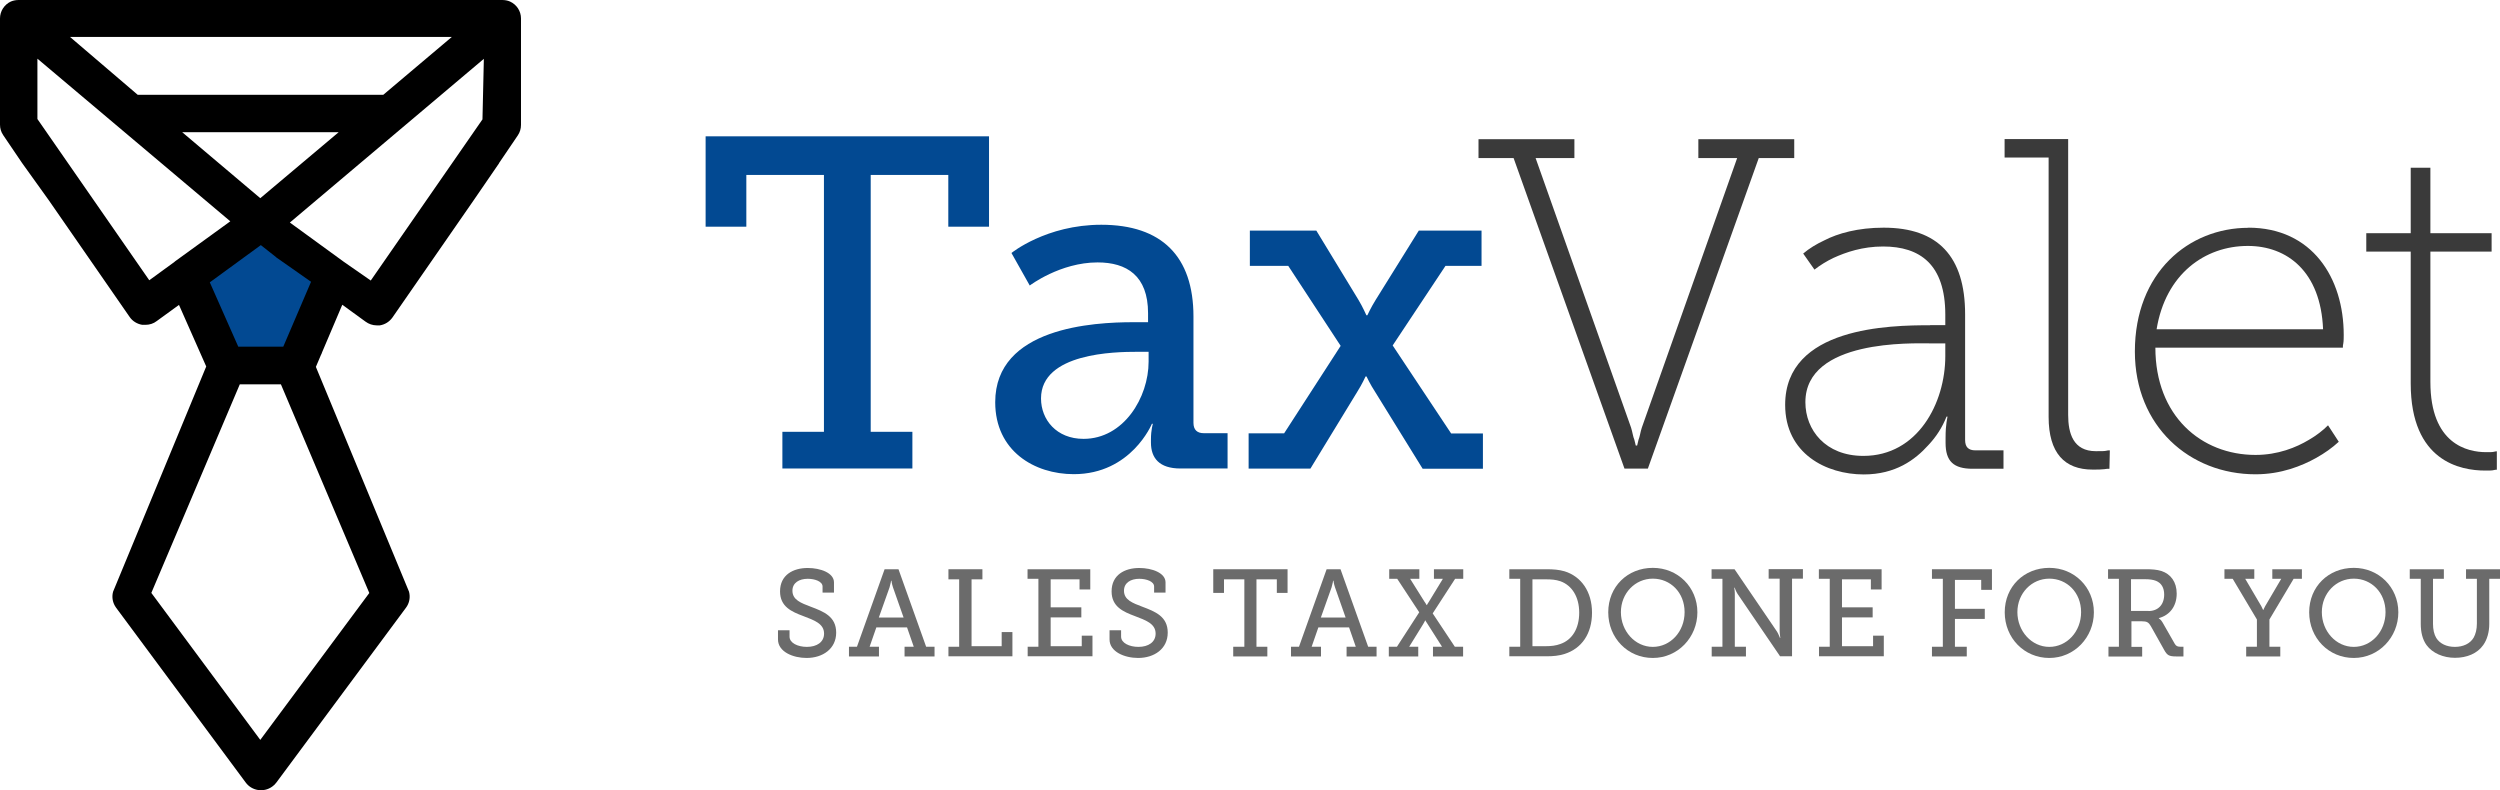
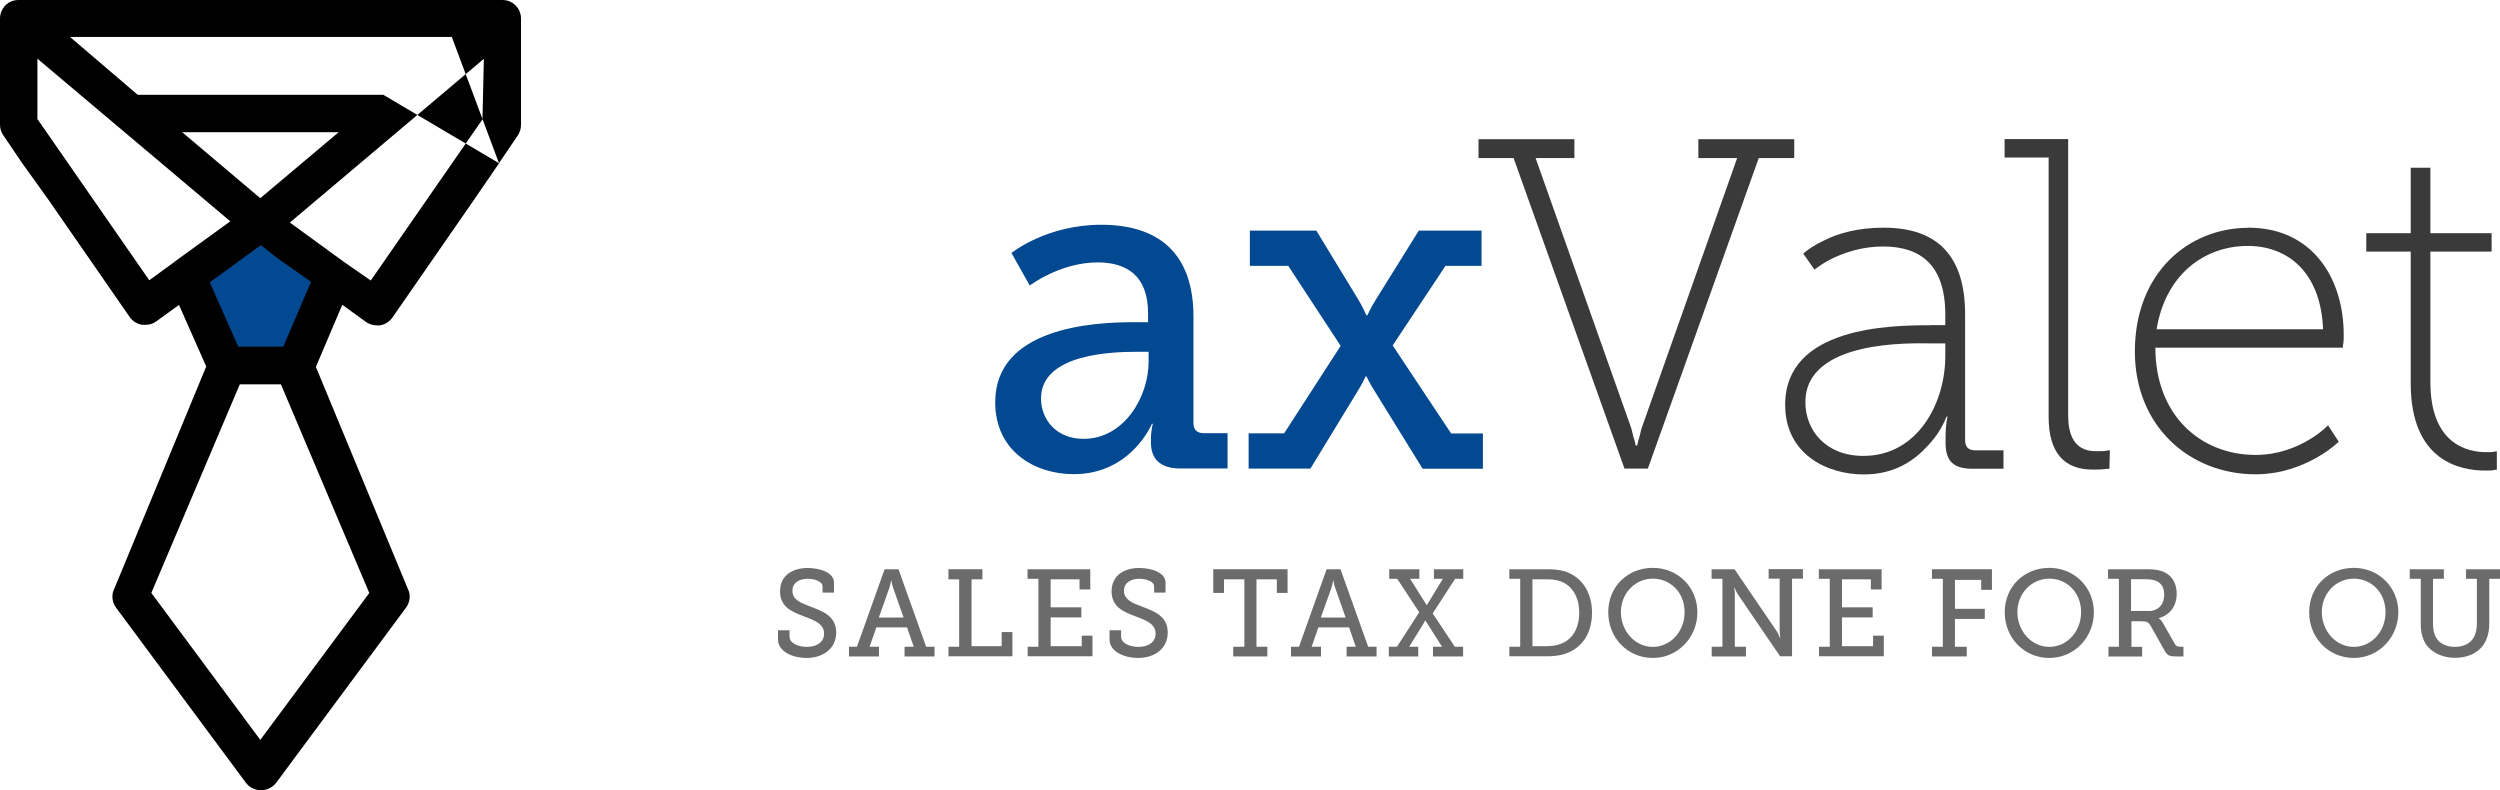
<svg xmlns="http://www.w3.org/2000/svg" width="174" height="55" viewBox="0 0 174 55" fill="none">
  <path d="M22.358 24.65H14.143V18.562L18.116 16.366L22.358 18.562V24.65Z" fill="#024992" />
-   <path d="M34.729 11.357L36.041 9.421C36.185 9.209 36.261 8.958 36.261 8.698V1.281C36.261 0.78 35.964 0.318 35.495 0.106C35.323 0.029 35.131 0 34.94 0H1.312C1.12 0 0.938 0.029 0.756 0.106C0.297 0.318 0 0.78 0 1.281V8.679C0 8.939 0.077 9.19 0.22 9.401L1.532 11.338L3.39 13.929L9.029 22.069C9.23 22.357 9.546 22.55 9.901 22.608H10.121C10.408 22.608 10.686 22.521 10.906 22.348L12.457 21.221L14.353 25.507L7.871 41.18C7.765 41.565 7.842 41.97 8.081 42.297L17.101 54.463C17.523 55.041 18.346 55.176 18.94 54.752C19.055 54.675 19.15 54.579 19.236 54.463L28.256 42.297C28.496 41.979 28.572 41.565 28.467 41.18L21.985 25.536L23.823 21.211L25.441 22.386C25.662 22.55 25.939 22.646 26.217 22.646H26.437C26.791 22.589 27.098 22.396 27.308 22.107L32.948 13.967L34.739 11.357H34.729ZM31.445 2.572L26.676 6.598H9.585L4.874 2.572H31.445ZM18.116 13.794L12.678 9.199H23.574L18.116 13.794ZM19.217 17.907L21.649 19.612L19.715 24.13H16.584L14.602 19.651L18.154 17.059L19.217 17.898V17.907ZM12.161 18.215L10.389 19.506L2.604 8.284V4.084L16.029 15.403L12.161 18.206V18.215ZM25.7 41.276L18.116 51.496L10.533 41.266L16.689 26.75H19.552L25.709 41.286L25.7 41.276ZM33.59 8.294L25.805 19.525L23.948 18.235L20.175 15.489L33.676 4.094L33.58 8.303L33.59 8.294Z" fill="black" />
+   <path d="M34.729 11.357L36.041 9.421C36.185 9.209 36.261 8.958 36.261 8.698V1.281C36.261 0.78 35.964 0.318 35.495 0.106C35.323 0.029 35.131 0 34.94 0H1.312C1.12 0 0.938 0.029 0.756 0.106C0.297 0.318 0 0.78 0 1.281V8.679C0 8.939 0.077 9.19 0.22 9.401L1.532 11.338L3.39 13.929L9.029 22.069C9.23 22.357 9.546 22.55 9.901 22.608H10.121C10.408 22.608 10.686 22.521 10.906 22.348L12.457 21.221L14.353 25.507L7.871 41.18C7.765 41.565 7.842 41.97 8.081 42.297L17.101 54.463C17.523 55.041 18.346 55.176 18.94 54.752C19.055 54.675 19.15 54.579 19.236 54.463L28.256 42.297C28.496 41.979 28.572 41.565 28.467 41.18L21.985 25.536L23.823 21.211L25.441 22.386C25.662 22.55 25.939 22.646 26.217 22.646H26.437C26.791 22.589 27.098 22.396 27.308 22.107L32.948 13.967L34.739 11.357H34.729ZL26.676 6.598H9.585L4.874 2.572H31.445ZM18.116 13.794L12.678 9.199H23.574L18.116 13.794ZM19.217 17.907L21.649 19.612L19.715 24.13H16.584L14.602 19.651L18.154 17.059L19.217 17.898V17.907ZM12.161 18.215L10.389 19.506L2.604 8.284V4.084L16.029 15.403L12.161 18.206V18.215ZM25.7 41.276L18.116 51.496L10.533 41.266L16.689 26.75H19.552L25.709 41.286L25.7 41.276ZM33.59 8.294L25.805 19.525L23.948 18.235L20.175 15.489L33.676 4.094L33.58 8.303L33.59 8.294Z" fill="black" />
  <path d="M54.952 43.867V44.31C54.952 44.753 55.526 45.023 56.158 45.023C56.848 45.023 57.355 44.696 57.355 44.098C57.355 43.395 56.647 43.164 55.9 42.875C55.105 42.576 54.291 42.23 54.291 41.16C54.291 40.014 55.201 39.532 56.216 39.532C57.116 39.532 58.045 39.879 58.045 40.534V41.247H57.25V40.823C57.25 40.467 56.714 40.284 56.216 40.284C55.622 40.284 55.153 40.563 55.153 41.112C55.153 41.758 55.756 41.97 56.436 42.23C57.327 42.567 58.198 42.904 58.198 44.031C58.198 45.158 57.26 45.794 56.139 45.794C55.201 45.794 54.148 45.37 54.148 44.503V43.867H54.952Z" fill="#6B6B6B" />
  <path d="M59.06 45.014H59.644L61.568 39.619H62.535L64.46 45.014H65.044V45.688H62.957V45.014H63.598L63.129 43.665H60.994L60.525 45.014H61.176V45.688H59.088V45.014H59.06ZM62.89 42.981L62.152 40.881C62.066 40.631 62.047 40.419 62.047 40.419H62.018C62.018 40.419 61.99 40.631 61.913 40.881L61.166 42.981H62.89Z" fill="#6B6B6B" />
  <path d="M66.011 45.014H66.758V40.322H66.011V39.619H68.376V40.322H67.62V44.975H69.717V43.992H70.464V45.678H66.011V45.004V45.014Z" fill="#6B6B6B" />
  <path d="M71.517 45.014H72.273V40.284H71.517V39.619H75.883V41.026H75.136V40.322H73.126V42.268H75.261V42.971H73.126V44.975H75.29V44.243H76.036V45.678H71.526V45.004L71.517 45.014Z" fill="#6B6B6B" />
  <path d="M78.028 43.867V44.31C78.028 44.753 78.603 45.023 79.234 45.023C79.924 45.023 80.431 44.696 80.431 44.098C80.431 43.395 79.723 43.164 78.976 42.875C78.181 42.576 77.367 42.23 77.367 41.16C77.367 40.014 78.277 39.532 79.292 39.532C80.192 39.532 81.121 39.879 81.121 40.534V41.247H80.326V40.823C80.326 40.467 79.79 40.284 79.292 40.284C78.698 40.284 78.229 40.563 78.229 41.112C78.229 41.758 78.832 41.97 79.512 42.23C80.403 42.567 81.274 42.904 81.274 44.031C81.274 45.158 80.336 45.794 79.215 45.794C78.277 45.794 77.224 45.37 77.224 44.503V43.867H78.028Z" fill="#6B6B6B" />
  <path d="M86.607 45.014V40.322H85.19V41.266H84.443V39.619H89.614V41.266H88.867V40.322H87.45V45.014H88.207V45.688H85.832V45.014H86.607Z" fill="#6B6B6B" />
  <path d="M89.825 45.014H90.409L92.333 39.619H93.3L95.225 45.014H95.809V45.688H93.722V45.014H94.363L93.894 43.665H91.759L91.29 45.014H91.941V45.688H89.853V45.014H89.825ZM93.655 42.981L92.918 40.881C92.831 40.631 92.812 40.419 92.812 40.419H92.783C92.783 40.419 92.755 40.631 92.678 40.881L91.931 42.981H93.655Z" fill="#6B6B6B" />
  <path d="M96.661 45.014H97.226L98.778 42.615L97.245 40.284H96.69V39.619H98.787V40.284H98.145L99.141 41.873C99.237 41.998 99.294 42.114 99.294 42.114H99.314C99.314 42.114 99.362 41.998 99.457 41.873L100.424 40.284H99.802V39.619H101.842V40.284H101.277L99.716 42.692L101.257 45.014H101.832V45.688H99.735V45.014H100.367L99.362 43.434C99.266 43.299 99.208 43.183 99.208 43.183H99.189C99.189 43.183 99.141 43.299 99.055 43.434L98.079 45.014H98.71V45.688H96.661V45.014Z" fill="#6B6B6B" />
  <path d="M105.049 45.014H105.806V40.284H105.049V39.619H107.615C108.123 39.619 108.496 39.648 108.898 39.764C110.047 40.12 110.804 41.17 110.804 42.644C110.804 44.118 110.076 45.139 108.898 45.514C108.506 45.64 108.104 45.678 107.625 45.678H105.049V45.004V45.014ZM107.577 44.975C107.97 44.975 108.295 44.936 108.602 44.821C109.415 44.541 109.913 43.752 109.913 42.644C109.913 41.536 109.406 40.746 108.611 40.457C108.276 40.342 107.97 40.322 107.577 40.322H106.658V44.975H107.577Z" fill="#6B6B6B" />
  <path d="M115.036 39.523C116.779 39.523 118.138 40.871 118.138 42.615C118.138 44.358 116.779 45.794 115.036 45.794C113.293 45.794 111.934 44.407 111.934 42.615C111.934 40.823 113.284 39.523 115.036 39.523ZM115.036 45.023C116.252 45.023 117.248 43.973 117.248 42.605C117.248 41.237 116.262 40.274 115.036 40.274C113.81 40.274 112.815 41.286 112.815 42.605C112.815 43.925 113.801 45.023 115.036 45.023Z" fill="#6B6B6B" />
  <path d="M119.125 45.014H119.881V40.284H119.125V39.619H120.724L123.682 43.964C123.788 44.137 123.884 44.397 123.884 44.397H123.912C123.912 44.397 123.864 44.098 123.864 43.906V40.274H123.098V39.61H125.483V40.274H124.726V45.678H123.893L120.934 41.334C120.82 41.16 120.733 40.9 120.733 40.9H120.705C120.705 40.9 120.752 41.199 120.743 41.392V45.014H121.518V45.688H119.134V45.014H119.125Z" fill="#6B6B6B" />
  <path d="M126.593 45.014H127.35V40.284H126.593V39.619H130.96V41.026H130.213V40.322H128.202V42.268H130.337V42.971H128.202V44.975H130.366V44.243H131.113V45.678H126.603V45.004L126.593 45.014Z" fill="#6B6B6B" />
  <path d="M134.464 45.014H135.221V40.284H134.464V39.619H138.639V41.054H137.892V40.361H136.063V42.374H138.141V43.077H136.063V45.014H136.887V45.688H134.464V45.014Z" fill="#6B6B6B" />
  <path d="M142.632 39.523C144.374 39.523 145.734 40.871 145.734 42.615C145.734 44.358 144.374 45.794 142.632 45.794C140.889 45.794 139.529 44.407 139.529 42.615C139.529 40.823 140.879 39.523 142.632 39.523ZM142.632 45.023C143.848 45.023 144.844 43.973 144.844 42.605C144.844 41.237 143.857 40.274 142.632 40.274C141.406 40.274 140.41 41.286 140.41 42.605C140.41 43.925 141.397 45.023 142.632 45.023Z" fill="#6B6B6B" />
  <path d="M146.72 45.014H147.477V40.284H146.72V39.619H149.334C149.765 39.619 150.11 39.639 150.445 39.744C151.077 39.956 151.498 40.496 151.498 41.315C151.498 42.191 151.02 42.817 150.254 43.02V43.039C150.254 43.039 150.407 43.126 150.512 43.318L151.364 44.811C151.46 44.975 151.565 45.014 151.786 45.014H151.968V45.688H151.46C150.943 45.688 150.828 45.592 150.627 45.235L149.698 43.578C149.545 43.318 149.43 43.241 149.066 43.241H148.348V45.023H149.095V45.697H146.749V45.023L146.72 45.014ZM149.535 42.528C150.196 42.528 150.627 42.095 150.627 41.382C150.627 40.91 150.436 40.583 150.062 40.428C149.871 40.351 149.612 40.313 149.315 40.313H148.319V42.519H149.535V42.528Z" fill="#6B6B6B" />
-   <path d="M156.324 45.014H157.081V43.116L155.395 40.284H154.821V39.619H156.899V40.284H156.267L157.387 42.191C157.454 42.316 157.512 42.451 157.512 42.451H157.531C157.531 42.451 157.579 42.326 157.655 42.191L158.775 40.284H158.153V39.619H160.212V40.284H159.637L157.952 43.116V45.014H158.708V45.688H156.334V45.014H156.324Z" fill="#6B6B6B" />
  <path d="M163.822 39.523C165.564 39.523 166.924 40.871 166.924 42.615C166.924 44.358 165.564 45.794 163.822 45.794C162.079 45.794 160.719 44.407 160.719 42.615C160.719 40.823 162.069 39.523 163.822 39.523ZM163.822 45.023C165.038 45.023 166.033 43.973 166.033 42.605C166.033 41.237 165.047 40.274 163.822 40.274C162.596 40.274 161.6 41.286 161.6 42.605C161.6 43.925 162.586 45.023 163.822 45.023Z" fill="#6B6B6B" />
  <path d="M167.719 40.284V39.619H170.093V40.284H169.337V43.414C169.337 43.809 169.413 44.156 169.567 44.407C169.816 44.802 170.285 45.023 170.859 45.023C171.434 45.023 171.913 44.802 172.162 44.387C172.305 44.137 172.391 43.8 172.391 43.405V40.284H171.635V39.619H174V40.284H173.253V43.424C173.253 44.002 173.1 44.522 172.832 44.898C172.42 45.486 171.692 45.784 170.869 45.784C170.045 45.784 169.299 45.457 168.887 44.898C168.609 44.513 168.485 44.002 168.485 43.424V40.284H167.719Z" fill="#6B6B6B" />
-   <path d="M54.444 30.054H57.346V12.176H51.945V15.778H49.111V9.488H68.836V15.778H66.002V12.176H60.601V30.054H63.502V32.607H54.454V30.054H54.444Z" fill="#024992" />
  <path d="M78.861 22.425H79.905V21.799C79.905 19.179 78.411 18.264 76.391 18.264C73.786 18.264 71.67 19.872 71.67 19.872L70.397 17.608C70.397 17.608 72.81 15.643 76.649 15.643C80.853 15.643 83.065 17.84 83.065 22.03V29.428C83.065 29.919 83.323 30.15 83.783 30.15H85.439V32.607H82.155C80.69 32.607 80.106 31.884 80.106 30.805V30.574C80.106 29.919 80.24 29.495 80.24 29.495H80.173C80.173 29.495 78.737 33.002 74.734 33.002C71.996 33.002 69.267 31.393 69.267 27.993C69.267 22.781 76.132 22.425 78.871 22.425H78.861ZM75.414 30.545C78.21 30.545 79.943 27.665 79.943 25.17V24.486H79.129C77.635 24.486 72.455 24.554 72.455 27.733C72.455 29.206 73.528 30.545 75.414 30.545Z" fill="#024992" />
  <path d="M86.904 30.16H89.375L93.31 24.072L89.662 18.504H86.99V16.048H91.615L94.545 20.864C94.842 21.356 95.101 21.943 95.101 21.943H95.168C95.168 21.943 95.426 21.384 95.752 20.864L98.749 16.048H103.115V18.504H100.606L96.93 24.043L100.999 30.169H103.211V32.626H99.017L95.694 27.251C95.369 26.76 95.11 26.201 95.11 26.201H95.043C95.043 26.201 94.813 26.721 94.459 27.28L91.204 32.616H86.904V30.16Z" fill="#024992" />
  <path d="M105.346 11.001H102.904V9.69H109.578V11.001H106.878L113.523 29.765C113.619 30.064 113.657 30.391 113.753 30.613L113.849 31.008H113.945L114.04 30.613C114.136 30.381 114.174 30.054 114.27 29.765L120.906 11.001H118.205V9.69H124.879V11.001H122.409L114.691 32.616H113.064L105.346 11.001Z" fill="#3A3A3A" />
  <path d="M134.32 22.627H135.393V21.905C135.393 18.398 133.631 17.156 131.065 17.156C129.629 17.156 128.489 17.551 127.618 17.946C127.13 18.177 126.67 18.466 126.287 18.765L125.502 17.647C125.923 17.291 126.411 16.992 126.967 16.732C127.915 16.241 129.313 15.846 131.103 15.846C134.876 15.846 136.772 17.84 136.772 21.876V30.622C136.772 31.114 137.002 31.345 137.49 31.345H139.443V32.626H137.298C135.967 32.626 135.412 32.106 135.412 30.825V30.468C135.412 29.977 135.441 29.649 135.479 29.389L135.546 28.994H135.479C135.182 29.746 134.761 30.401 134.206 30.988C133.296 32 131.927 33.021 129.715 33.021C127.11 33.021 124.247 31.576 124.247 28.176C124.247 22.743 131.572 22.637 134.34 22.637L134.32 22.627ZM129.696 31.73C133.468 31.73 135.393 28.06 135.393 24.785V23.899H134.349C133.143 23.899 125.655 23.6 125.655 27.993C125.655 29.929 127.053 31.73 129.686 31.73H129.696Z" fill="#3A3A3A" />
  <path d="M142.584 10.962H139.52V9.681H143.944V28.879C143.944 30.16 144.298 31.402 145.868 31.402C146.222 31.402 146.491 31.402 146.586 31.374C146.682 31.345 146.749 31.345 146.845 31.345L146.816 32.626C146.72 32.626 146.586 32.626 146.462 32.655C146.232 32.684 146.002 32.684 145.648 32.684C143.695 32.684 142.584 31.537 142.584 29.014V10.962Z" fill="#3A3A3A" />
  <path d="M156.477 15.846C160.939 15.846 163.123 19.352 163.123 23.311C163.123 23.475 163.123 23.735 163.094 23.899C163.065 23.995 163.065 24.091 163.065 24.197H150.014C150.014 28.946 153.203 31.663 156.985 31.663C158.546 31.663 159.819 31.142 160.7 30.613C161.217 30.314 161.677 29.958 162.031 29.601L162.778 30.747C162.318 31.171 161.801 31.537 161.217 31.865C160.212 32.424 158.775 33.011 156.985 33.011C152.398 33.011 148.587 29.669 148.587 24.467C148.587 18.967 152.331 15.855 156.497 15.855L156.477 15.846ZM161.686 22.916C161.524 18.89 159.178 17.117 156.449 17.117C153.452 17.117 150.723 19.082 150.1 22.916H161.686Z" fill="#3A3A3A" />
  <path d="M167.786 17.512H164.693V16.231H167.786V11.675H169.155V16.231H173.416V17.512H169.155V26.586C169.155 30.911 171.731 31.47 173.033 31.47C173.33 31.47 173.493 31.47 173.588 31.441C173.684 31.412 173.751 31.412 173.78 31.412V32.693C173.713 32.693 173.646 32.693 173.55 32.722C173.454 32.751 173.253 32.751 172.966 32.751C171.271 32.751 167.786 32.125 167.786 26.692V17.512Z" fill="#3A3A3A" />
</svg>